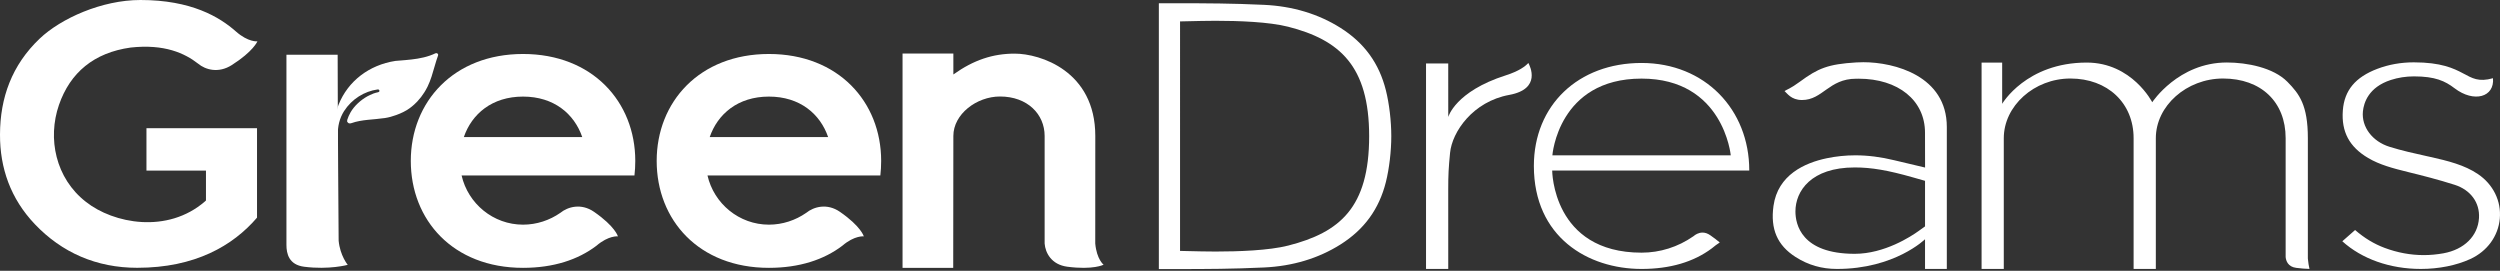
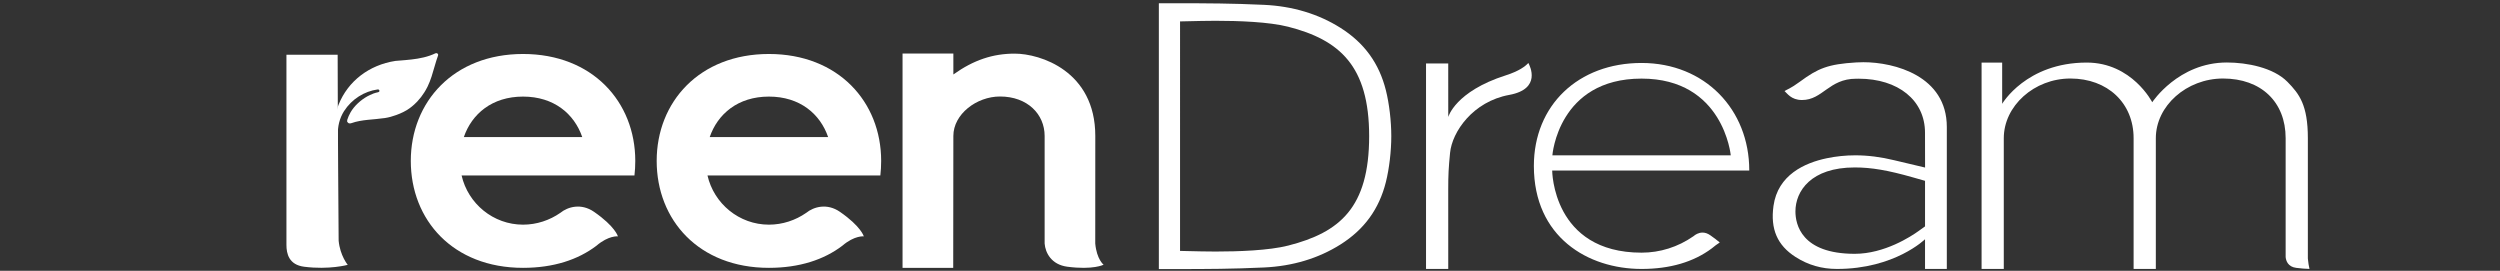
<svg xmlns="http://www.w3.org/2000/svg" width="360" height="39" viewBox="0 0 360 39" fill="none">
  <rect x="0" y="0" width="360" height="39" fill="#333333" stroke="none" />
  <path d="M63.073 7.797C63.032 7.71 62.941 7.65 62.837 7.648C62.794 7.645 62.746 7.655 62.698 7.678C62.435 7.804 62.166 7.913 61.893 8.007C61.891 8.008 61.889 8.009 61.887 8.01C60.754 8.403 59.546 8.553 58.327 8.658C57.866 8.699 57.402 8.732 56.94 8.771C53.14 9.359 50.123 11.678 48.762 15.056C48.338 16.108 48.095 17.877 48.174 18.863C48.215 19.53 48.324 20.176 48.501 20.798C48.509 20.825 48.51 20.826 48.518 20.853C48.536 20.915 48.413 21.068 48.506 21.042C48.609 21.012 48.654 20.922 48.633 20.831C48.544 20.444 48.681 19.927 48.659 19.518C48.592 18.244 48.896 17.02 49.545 15.998C50.666 14.262 52.459 13.146 54.382 12.879C54.53 12.858 54.645 12.959 54.64 13.091C54.636 13.196 54.553 13.258 54.453 13.28C54.224 13.333 53.992 13.381 53.778 13.466C53.591 13.54 53.41 13.624 53.23 13.707C53.118 13.758 53.008 13.813 52.901 13.871C51.919 14.418 50.998 15.264 50.466 16.203L50.464 16.206C50.274 16.541 50.118 16.896 50.002 17.266C50 17.281 49.999 17.296 49.998 17.311C49.998 17.32 49.997 17.329 49.997 17.337C49.993 17.426 49.975 17.516 50.021 17.569C50.12 17.683 50.183 17.765 50.341 17.769C50.419 17.77 50.502 17.77 50.606 17.733C52.084 17.201 53.812 17.24 55.428 16.997C55.997 16.913 56.537 16.753 57.059 16.565C57.765 16.309 58.417 16.002 58.99 15.584C59.216 15.42 59.432 15.244 59.637 15.058C59.781 14.928 59.92 14.793 60.053 14.653C60.077 14.628 60.101 14.603 60.123 14.578C60.49 14.185 60.817 13.757 61.104 13.301C61.178 13.184 61.249 13.065 61.318 12.944C61.406 12.789 61.49 12.632 61.57 12.471C62.028 11.545 62.311 10.504 62.607 9.484C62.612 9.467 62.616 9.45 62.621 9.433C62.758 8.962 62.898 8.497 63.06 8.05C63.066 8.034 63.071 8.017 63.078 8C63.107 7.925 63.101 7.854 63.073 7.797Z" fill="white" />
  <path d="M91.48 23.172C91.48 14.668 85.313 7.774 75.317 7.774C65.322 7.774 59.155 14.668 59.155 23.172C59.155 31.676 65.222 38.569 75.317 38.569C79.72 38.569 83.246 37.388 85.868 35.401C87.661 33.863 88.982 34.038 88.982 34.038C88.982 34.038 88.605 32.623 85.544 30.505C83.688 29.221 81.762 29.777 80.692 30.647C79.144 31.724 77.27 32.351 75.317 32.351C71.028 32.351 67.398 29.324 66.469 25.265H91.363C91.441 24.581 91.48 23.882 91.48 23.172ZM66.791 19.741C67.942 16.402 70.857 13.909 75.317 13.909C79.778 13.909 82.693 16.402 83.845 19.741H66.791Z" fill="white" />
-   <path d="M21.09 24.571H29.659V28.867L29.527 28.994C24.12 33.698 16.342 32.205 12.374 29.068C7.999 25.67 6.821 19.945 8.489 15.113C10.099 10.451 13.533 7.584 18.811 6.847C23.691 6.311 26.607 7.669 28.528 9.167C29.587 10.05 31.459 10.588 33.369 9.375C36.489 7.393 37.068 5.956 37.068 5.956C37.068 5.956 35.758 6.103 33.986 4.544C31.614 2.443 27.546 0 20.222 0C14.645 0 8.763 2.667 5.723 5.553C1.691 9.381 0.019 14.095 0 19.354C-0.017 24.211 1.523 28.606 5.016 32.281C8.916 36.385 13.904 38.562 19.764 38.562C28.078 38.562 33.54 35.388 37.011 31.342V18.463V18.46L21.09 18.463V24.571V24.571Z" fill="white" />
  <path d="M126.887 23.172C126.887 14.668 120.72 7.774 110.725 7.774C100.729 7.774 94.562 14.668 94.562 23.172C94.562 31.676 100.628 38.569 110.725 38.569C115.127 38.569 118.653 37.388 121.275 35.401C123.069 33.863 124.389 34.038 124.389 34.038C124.389 34.038 124.013 32.623 120.951 30.505C119.095 29.221 117.17 29.777 116.099 30.647C114.551 31.724 112.678 32.351 110.725 32.351C106.436 32.351 102.806 29.324 101.877 25.265H126.771C126.847 24.581 126.887 23.882 126.887 23.172ZM102.198 19.741C103.349 16.402 106.264 13.909 110.725 13.909C115.185 13.909 118.1 16.402 119.252 19.741H102.198Z" fill="white" />
  <path d="M157.716 35.066C157.716 35.066 157.723 28.936 157.723 19.575C157.723 10.214 149.778 7.723 146.119 7.723C142.961 7.723 140.208 8.639 137.284 10.723V7.711H129.967V38.57H137.263C137.263 33.873 137.284 21.343 137.284 19.575C137.284 16.439 140.629 13.896 144.001 13.896C147.946 13.896 150.427 16.439 150.427 19.575V35.06C150.524 36.4 151.406 38.108 153.685 38.406C157.443 38.9 158.918 38.117 158.918 38.117C158.918 38.117 157.927 37.361 157.716 35.066Z" fill="white" />
  <path d="M166.874 38.745V0.47L169.331 0.469C173.875 0.469 177.444 0.485 182.019 0.697C186.139 0.888 189.841 2.002 193.024 4.008C196.454 6.17 198.595 9.112 199.568 13.005C200.051 14.933 200.348 17.461 200.346 19.605C200.348 21.754 200.051 24.283 199.569 26.209C198.595 30.102 196.455 33.045 193.024 35.208C189.841 37.213 186.139 38.327 182.019 38.517C177.454 38.729 173.897 38.745 169.373 38.745L166.874 38.745ZM175.037 2.993C173.792 2.993 172.973 3.016 172.973 3.016L169.927 3.084L169.926 36.131L172.973 36.199C172.973 36.199 173.794 36.222 175.042 36.222C178.282 36.222 182.726 36.074 185.505 35.362C192.898 33.472 197.158 29.931 197.158 19.608C197.158 9.484 192.898 5.745 185.505 3.853C182.725 3.142 178.278 2.993 175.037 2.993Z" fill="white" />
-   <path d="M337.293 34.741C340.103 37.287 344.151 38.727 348.606 38.727H348.607C351.193 38.727 353.723 38.219 355.731 37.296C358.159 36.18 359.744 34.007 359.972 31.483C360.201 28.947 359.021 26.546 356.816 25.061C354.884 23.76 352.533 23.167 349.882 22.578L349.392 22.47C347.654 22.086 345.856 21.689 344.088 21.137C341.613 20.367 340.039 18.271 340.259 16.041C340.384 14.798 341.069 12.558 344.276 11.516C345.331 11.173 346.454 10.999 347.615 10.999C350.675 10.999 352.096 11.672 353.447 12.702C356.268 14.853 359.239 13.975 358.989 11.264C354.824 12.426 355.435 8.977 347.588 8.977C345.741 8.977 343.98 9.289 342.351 9.906C339.162 11.112 337.579 13.023 337.368 15.917C337.144 18.977 338.301 21.148 341.01 22.749C342.665 23.727 344.551 24.233 346.844 24.795C348.801 25.273 351.119 25.862 353.465 26.61C355.765 27.345 357.11 29.178 356.975 31.395C356.816 33.981 354.856 35.927 351.859 36.474C350.916 36.646 349.959 36.734 349.015 36.734C347.119 36.734 345.224 36.383 343.379 35.692C341.866 35.124 340.482 34.291 339.134 33.123L337.293 34.741Z" fill="white" />
-   <path d="M205.347 38.727H208.548L208.545 27.47L208.545 27.275C208.545 25.201 208.596 24.185 208.81 22.003C209.107 18.982 212.093 14.623 217.333 13.666C221.997 12.814 220.315 9.493 220.082 9.069C219.663 9.532 218.765 10.233 216.833 10.849C209.544 13.172 208.549 16.844 208.549 16.844L208.546 10.834V9.139H205.348V12.452V12.523V38.727H205.347Z" fill="white" />
+   <path d="M205.347 38.727H208.548L208.545 27.47L208.545 27.275C208.545 25.201 208.596 24.185 208.81 22.003C209.107 18.982 212.093 14.623 217.333 13.666C221.997 12.814 220.315 9.493 220.082 9.069C219.663 9.532 218.765 10.233 216.833 10.849C209.544 13.172 208.549 16.844 208.549 16.844L208.546 10.834V9.139H205.348V12.452V38.727H205.347Z" fill="white" />
  <path d="M307.241 38.729H310.439V19.899C310.439 15.241 314.873 11.306 320.122 11.306C325.597 11.306 329.133 14.678 329.133 19.899V37.019C329.187 37.559 329.463 38.415 330.645 38.57C331.326 38.659 331.97 38.711 332.564 38.725C332.465 38.298 332.388 37.828 332.34 37.309L332.331 37.212V37.114V19.899C332.331 15.14 331.111 13.533 329.387 11.782C327.367 9.73 323.559 8.999 320.67 8.999C313.671 8.999 309.922 14.722 309.922 14.722C309.922 14.722 307.007 9.01 300.49 9.01C291.762 9.01 288.312 14.95 288.312 14.95V10.247V9.01H285.347V38.729H288.545V19.899C288.545 15.241 292.937 11.306 298.136 11.306C303.496 11.306 307.239 14.839 307.239 19.899V38.729H307.241Z" fill="white" />
  <path d="M236.385 38.728C228.666 38.728 220.877 34.143 220.877 23.898C220.877 15.166 227.255 9.067 236.385 9.067C245.516 9.067 251.893 15.786 251.893 24.517C251.893 24.532 251.893 24.546 251.893 24.561H223.516C223.516 24.561 223.542 36.383 236.385 36.383C239.045 36.383 241.619 35.571 243.829 34.035L243.904 33.983L243.974 33.926C244.1 33.823 244.557 33.49 245.168 33.49C245.541 33.49 245.905 33.618 246.285 33.88C246.829 34.257 247.278 34.604 247.646 34.916C247.277 35.151 246.897 35.43 246.507 35.76C243.881 37.729 240.476 38.728 236.385 38.728ZM236.385 11.319C224.371 11.319 223.542 22.367 223.542 22.367H249.229C249.228 22.367 248.196 11.319 236.385 11.319Z" fill="white" />
  <path d="M264.531 38.728C262.322 38.728 260.366 38.163 258.552 37C255.931 35.32 254.923 32.988 255.381 29.661C255.999 25.176 259.897 23.447 263.058 22.787C264.396 22.508 265.778 22.366 267.164 22.366C268.966 22.366 270.862 22.606 272.8 23.081C273.135 23.163 277.21 24.127 277.21 24.127L277.201 19.11C277.201 14.457 273.358 11.332 267.638 11.332C267.521 11.332 267.402 11.336 267.284 11.336C263.356 11.336 262.481 14.402 259.483 14.402C257.903 14.402 257.318 13.387 256.973 13.114C257.287 12.892 257.792 12.789 259.174 11.771C261.791 9.844 263.208 9.235 267.315 8.989C267.651 8.969 267.991 8.959 268.333 8.959C272.793 8.959 280.342 10.922 280.342 18.284V38.728H277.204V34.451C277.205 34.451 272.854 38.728 264.531 38.728ZM267.081 24.112C260.778 24.112 258.542 27.523 258.542 30.444C258.542 32.28 259.374 36.549 267.081 36.549C271.361 36.549 275.18 34.051 276.249 33.286L277.205 32.6V26.038L275.468 25.544C271.843 24.513 269.492 24.112 267.081 24.112Z" fill="white" />
  <path d="M43.795 38.41C47.42 38.873 50.073 38.137 50.073 38.137C50.073 38.137 48.969 36.816 48.765 34.658C48.765 34.658 48.621 15.972 48.623 7.882H41.247V35.264C41.247 36.523 41.597 38.129 43.795 38.41Z" fill="white" />
</svg>